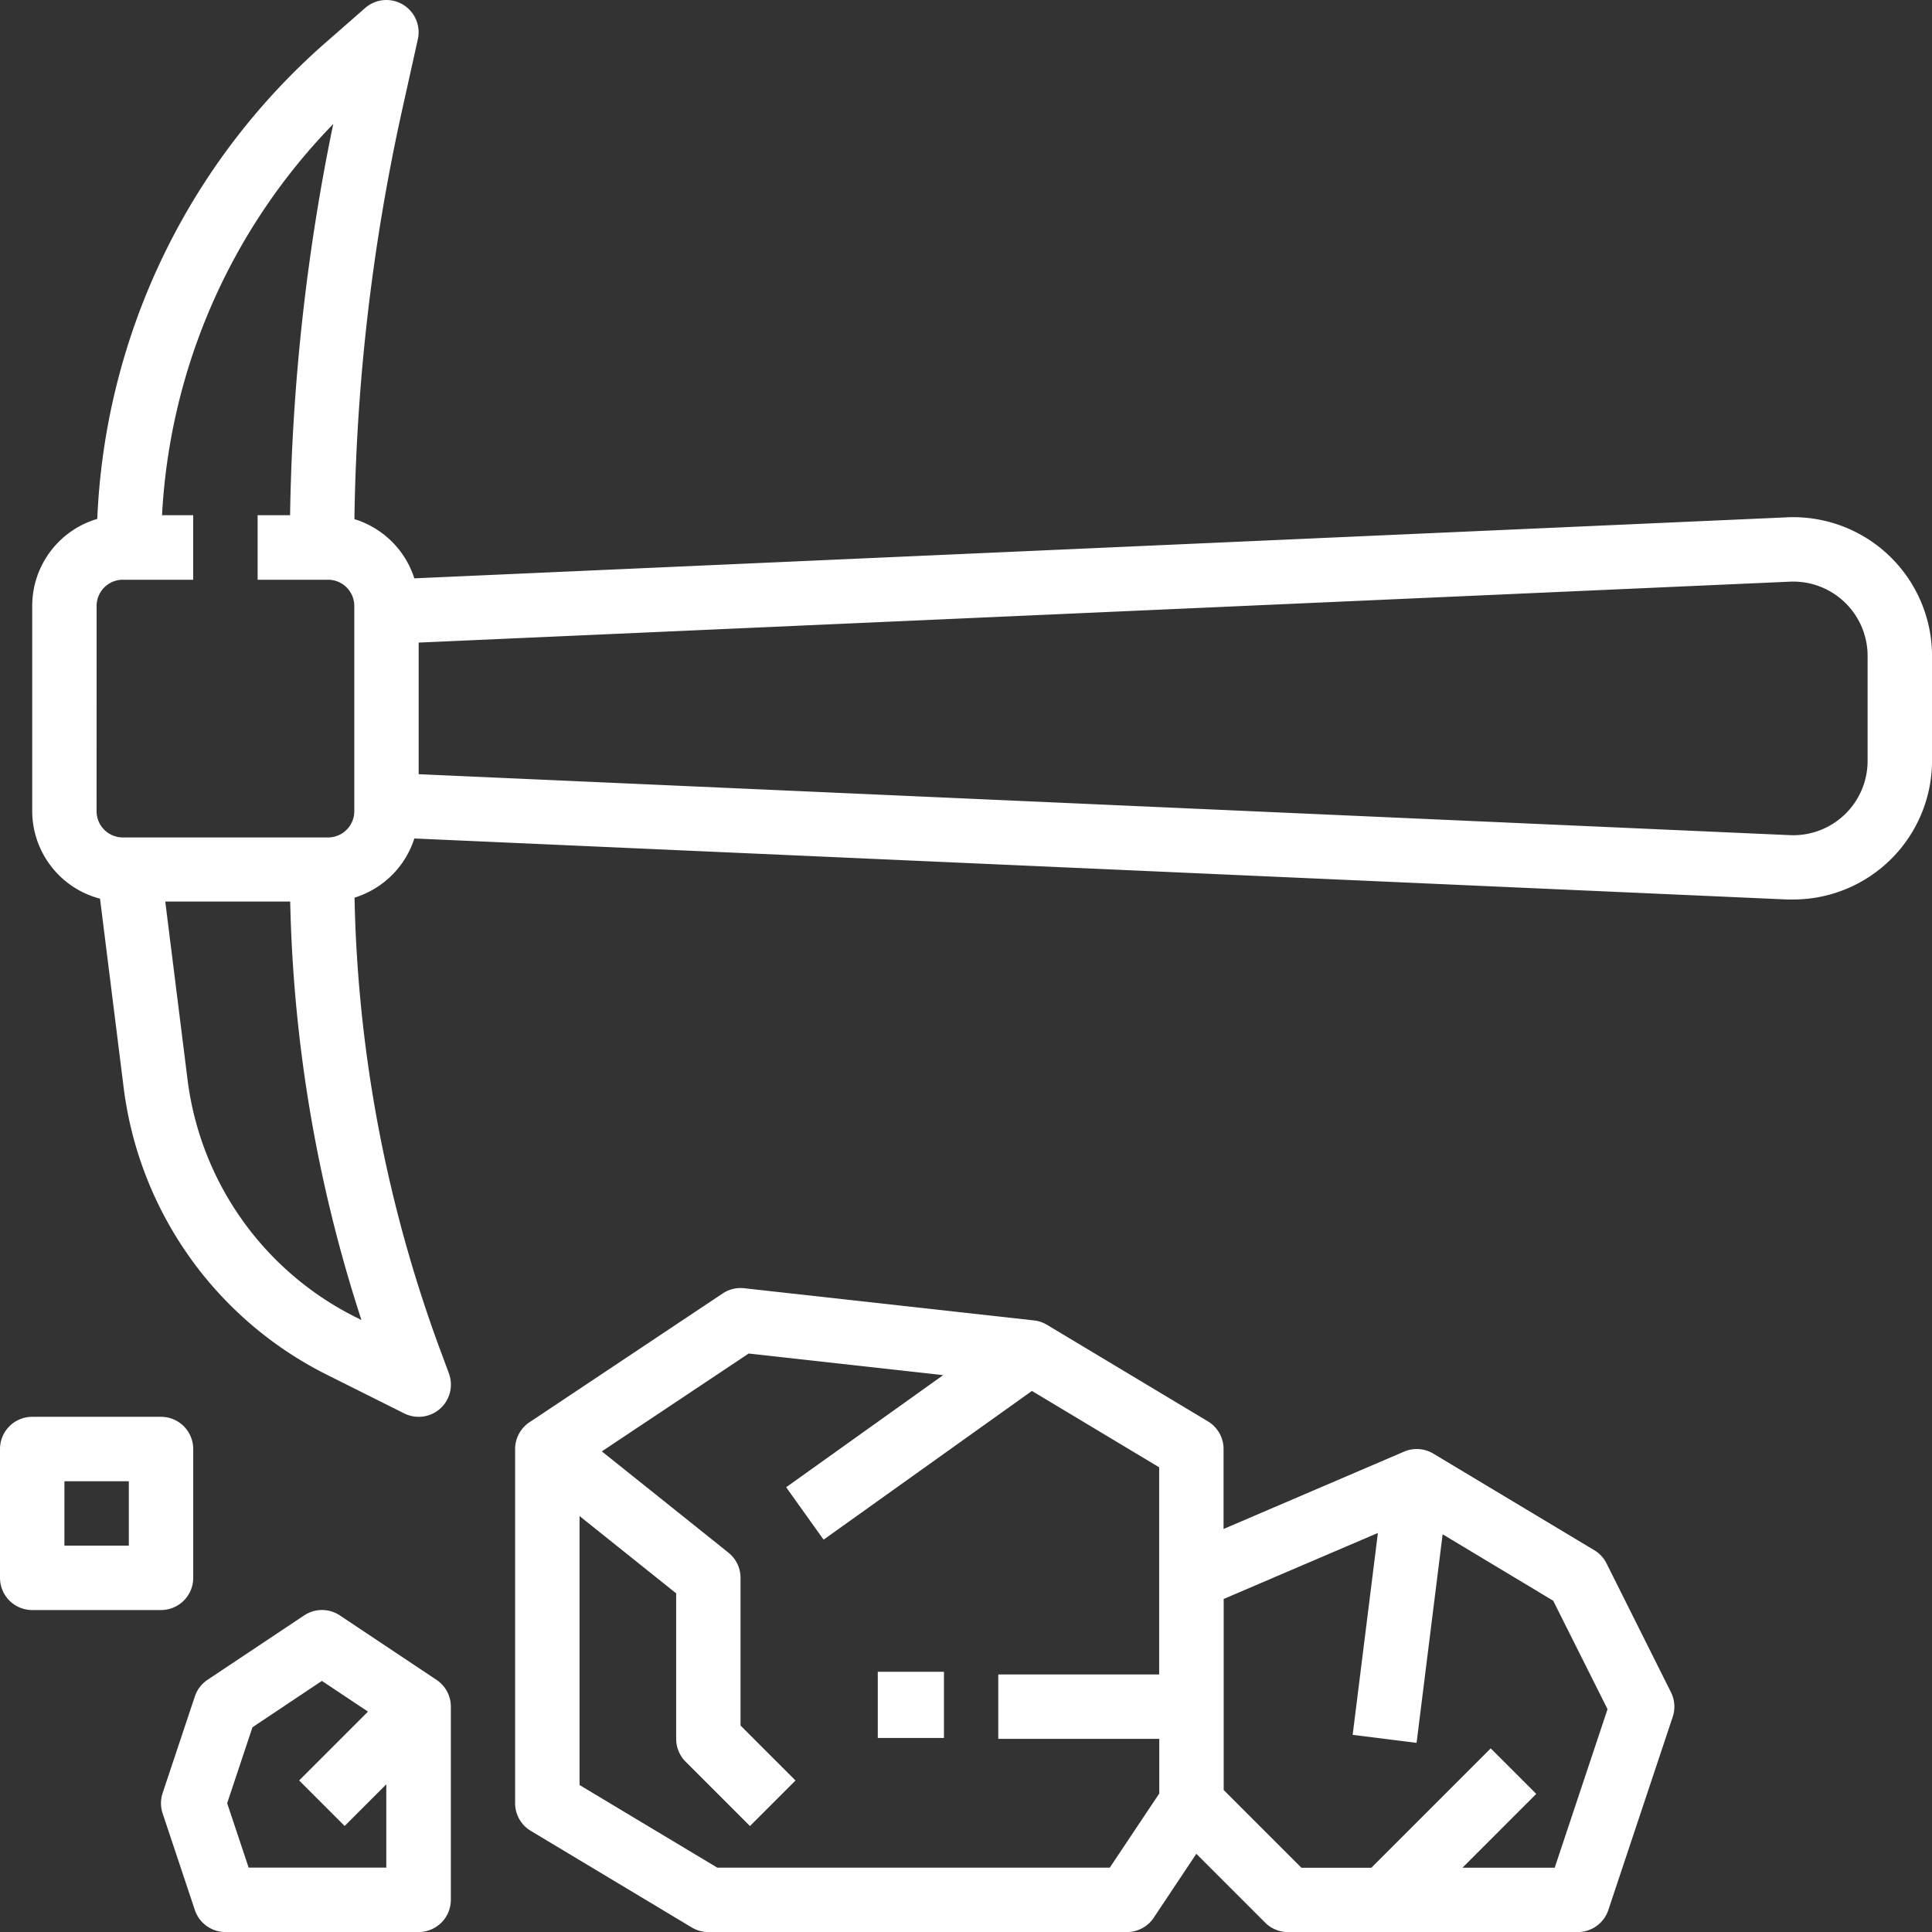
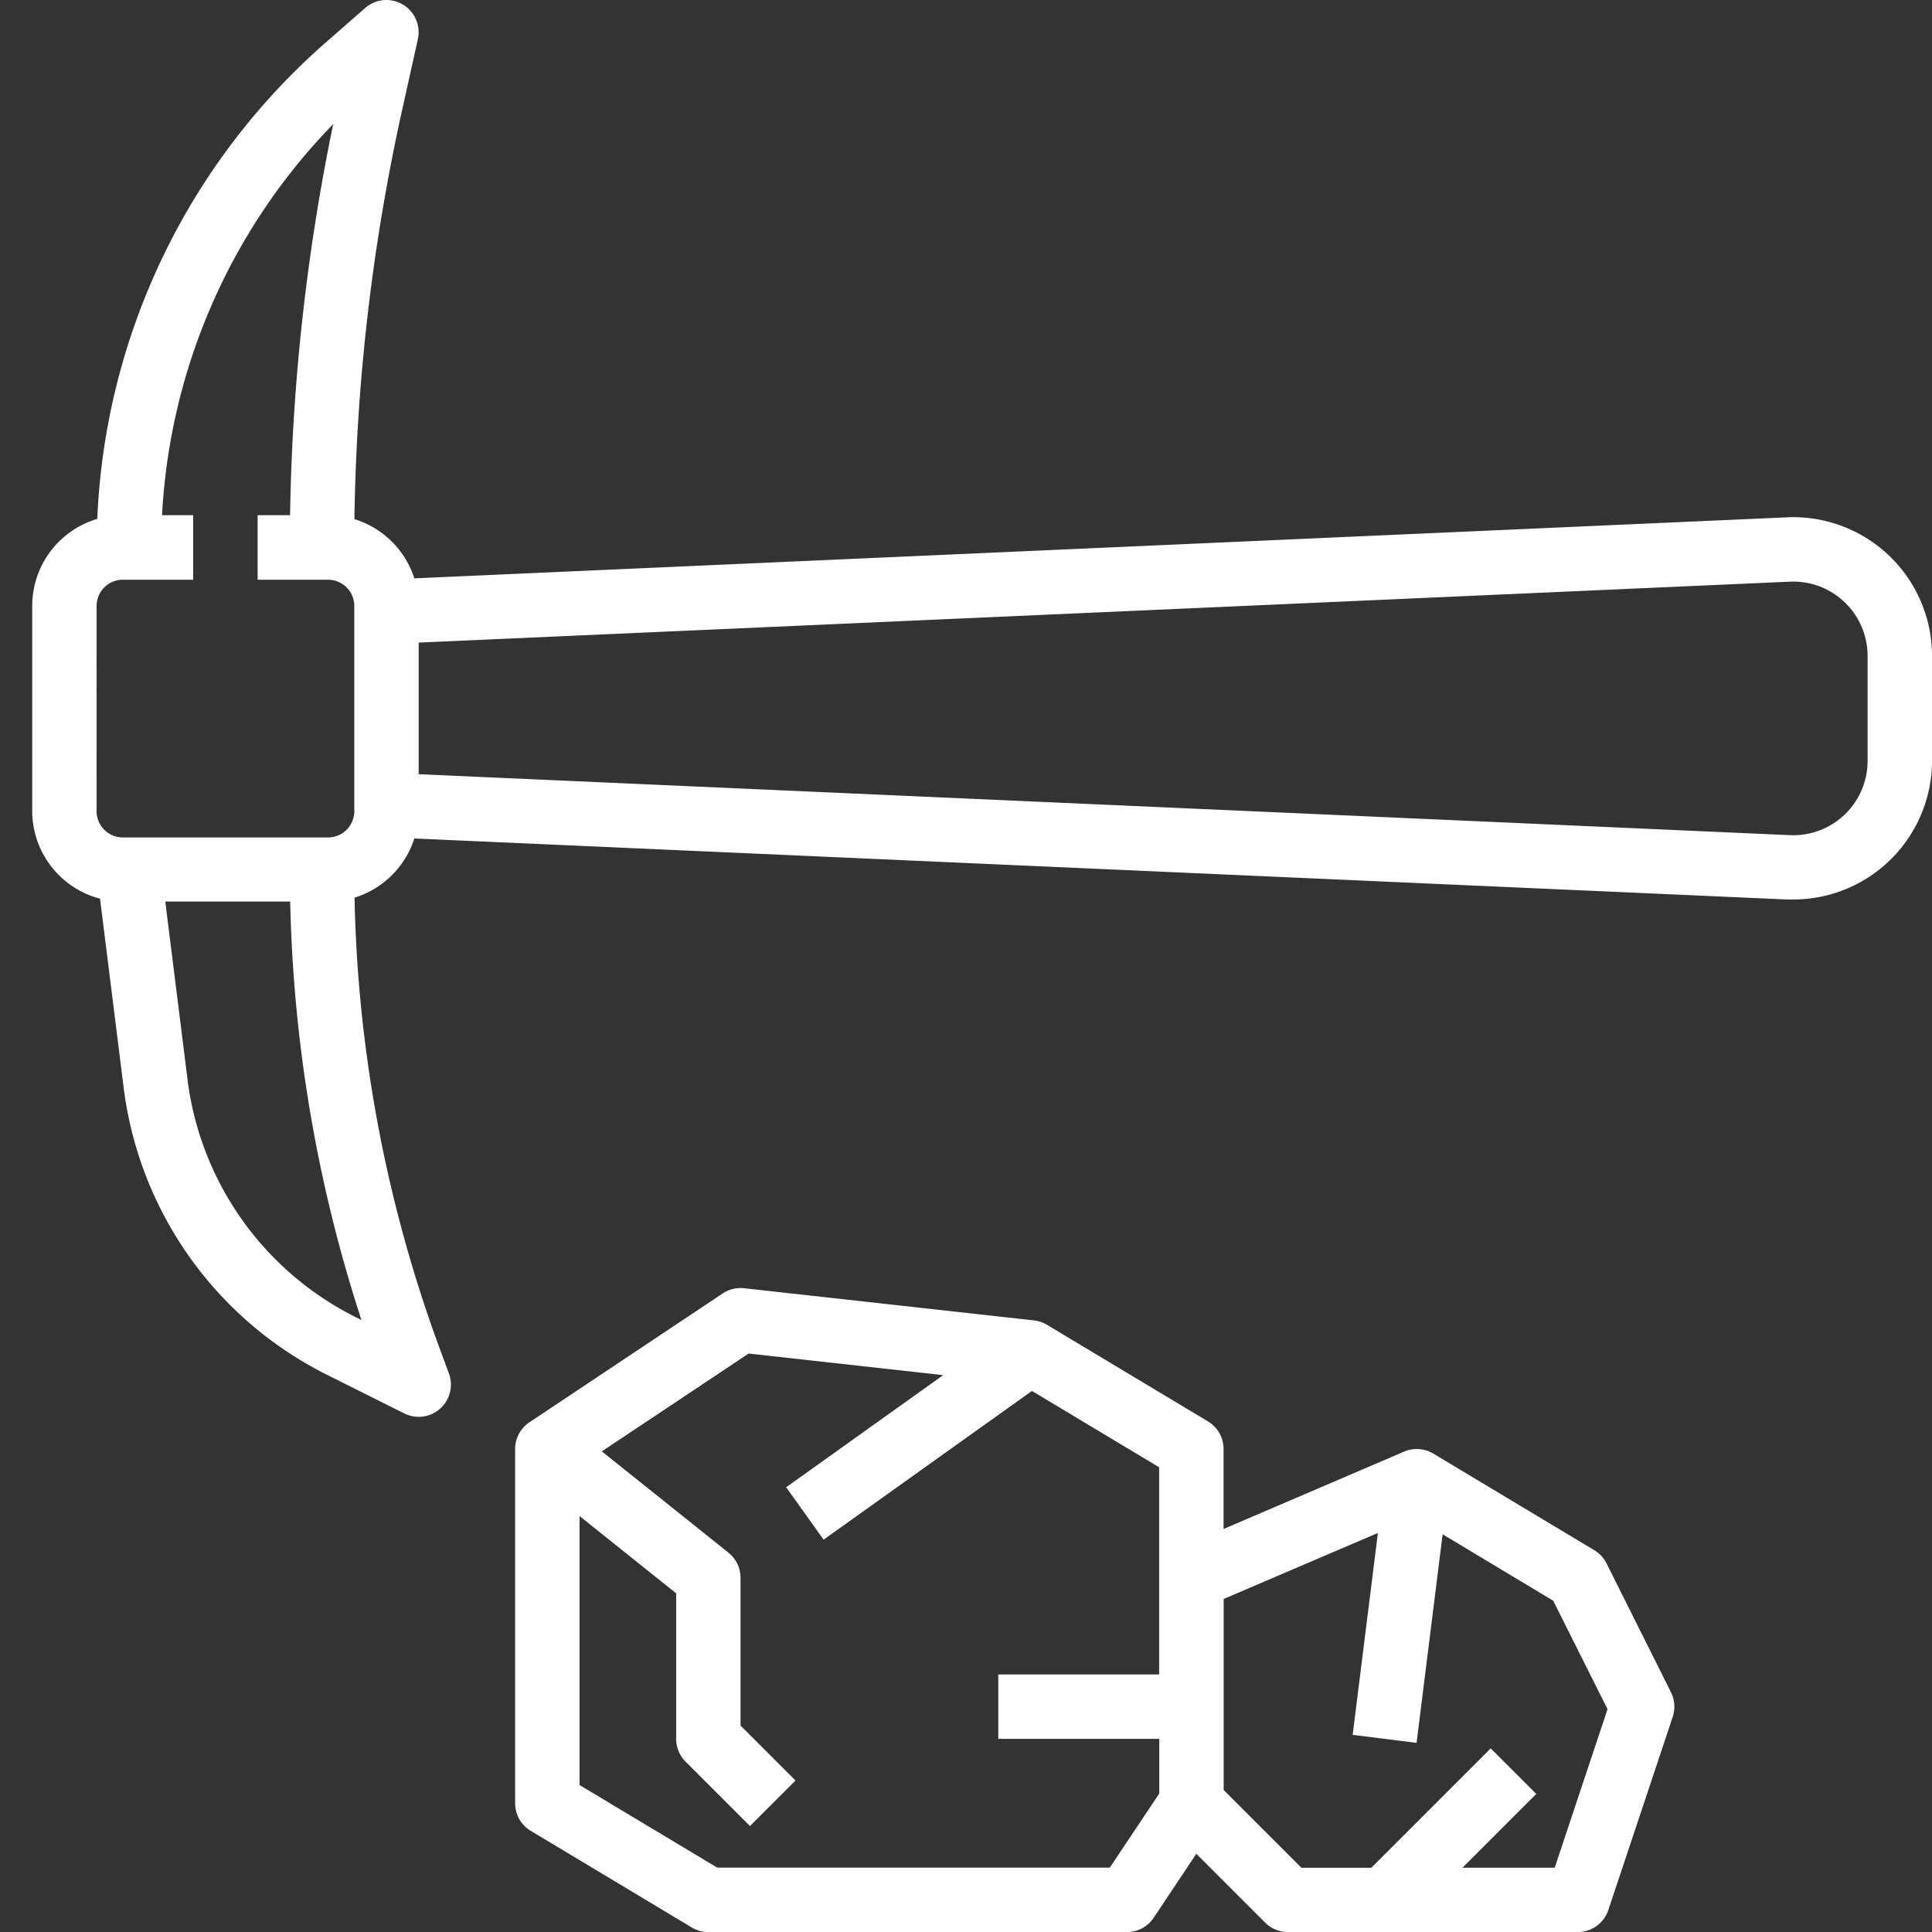
<svg xmlns="http://www.w3.org/2000/svg" width="63.992" height="63.992" viewBox="0 0 63.992 63.992">
  <rect x="0" y="0" width="63.992" height="63.992" fill="#333333" stroke="none" />
  <g id="noun_Mining_4218977" transform="translate(-16 -15.998)">
    <path id="Path_2335" data-name="Path 2335" d="M82.125,33.133,36.657,35.154a3.014,3.014,0,0,0-1.985-1.961A67.061,67.061,0,0,1,36.26,19.606l.513-2.31a1.067,1.067,0,0,0-1.744-1.034l-1.308,1.145a22.217,22.217,0,0,0-7.566,15.778A3.006,3.006,0,0,0,24,36.064v6.8a3.006,3.006,0,0,0,2.246,2.9l.782,6.253a12.35,12.35,0,0,0,6.732,9.515l2.562,1.281A1.067,1.067,0,0,0,37.8,61.485l-.2-.543A45.816,45.816,0,0,1,34.676,45.73a3.013,3.013,0,0,0,1.981-1.96l45.469,2.021q.1,0,.2,0a4.6,4.6,0,0,0,4.6-4.6V37.724a4.6,4.6,0,0,0-4.8-4.592ZM26.133,36.064A.869.869,0,0,1,27,35.2h2.332V33.063H28.3A20.085,20.085,0,0,1,33.97,20.107a69.215,69.215,0,0,0-1.429,12.956H31.466V35.2H33.8a.869.869,0,0,1,.868.868v6.8a.869.869,0,0,1-.868.868H27a.869.869,0,0,1-.868-.868Zm8.58,23.56a10.217,10.217,0,0,1-5.569-7.872l-.737-5.892h4.138a47.9,47.9,0,0,0,2.36,13.859ZM84.792,41.2a2.463,2.463,0,0,1-2.572,2.46L36.8,41.641V37.282L82.22,35.264a2.463,2.463,0,0,1,2.572,2.46Z" transform="translate(-6.933)" fill="#fff" />
    <path id="Path_2336" data-name="Path 2336" d="M166.946,340.419l-5.333-3.2a1.067,1.067,0,0,0-.431-.145l-9.6-1.066a1.067,1.067,0,0,0-.71.173l-6.4,4.266a1.067,1.067,0,0,0-.475.887v11.732a1.066,1.066,0,0,0,.518.915l5.333,3.2a1.067,1.067,0,0,0,.549.152h13.865a1.067,1.067,0,0,0,.887-.475l1.411-2.117,2.28,2.28a1.067,1.067,0,0,0,.754.312h9.6a1.067,1.067,0,0,0,1.012-.729l2.133-6.4a1.066,1.066,0,0,0-.058-.814l-2.133-4.266a1.066,1.066,0,0,0-.405-.438l-5.333-3.2a1.067,1.067,0,0,0-.969-.066l-5.979,2.562v-2.649A1.067,1.067,0,0,0,166.946,340.419ZM163.693,355.2h-13l-4.562-2.737v-8.909l3.2,2.56v4.82a1.067,1.067,0,0,0,.312.754l2.133,2.133,1.508-1.508-1.821-1.821V345.6a1.066,1.066,0,0,0-.4-.833l-4.194-3.355,4.862-3.241,6.443.716-5.2,3.713,1.24,1.736,6.9-4.926,4.215,2.529V348.8H160v2.133h5.333v1.81Zm8.881-11.086-.836,6.687,2.117.265.863-6.908,3.662,2.2,1.8,3.593-1.75,5.251h-3.056l2.445-2.445-1.508-1.508-3.954,3.954h-2.316l-2.575-2.575V346.3Z" transform="translate(-110.935 -277.341)" fill="#fff" />
-     <path id="Path_2337" data-name="Path 2337" d="M65.124,418.312l-3.2-2.133a1.067,1.067,0,0,0-1.183,0l-3.2,2.133a1.067,1.067,0,0,0-.42.55l-1.067,3.2a1.067,1.067,0,0,0,0,.675l1.067,3.2a1.067,1.067,0,0,0,1.012.729h6.4A1.067,1.067,0,0,0,65.6,425.6v-6.4a1.066,1.066,0,0,0-.475-.887Zm-6.222,6.22-.711-2.133.838-2.515,2.3-1.536,1.526,1.017-2.28,2.28,1.508,1.508,1.379-1.379v2.758Z" transform="translate(-34.667 -346.675)" fill="#fff" />
-     <path id="Path_2338" data-name="Path 2338" d="M17.067,374.4h4.266a1.067,1.067,0,0,0,1.067-1.067v-4.266A1.067,1.067,0,0,0,21.333,368H17.067A1.067,1.067,0,0,0,16,369.067v4.266A1.067,1.067,0,0,0,17.067,374.4Zm1.067-4.266h2.133v2.133H18.133Z" transform="translate(0 -305.074)" fill="#fff" />
-     <rect id="Rectangle_320" data-name="Rectangle 320" width="2.192" height="2.192" transform="translate(45.074 71.371)" fill="#fff" />
  </g>
</svg>